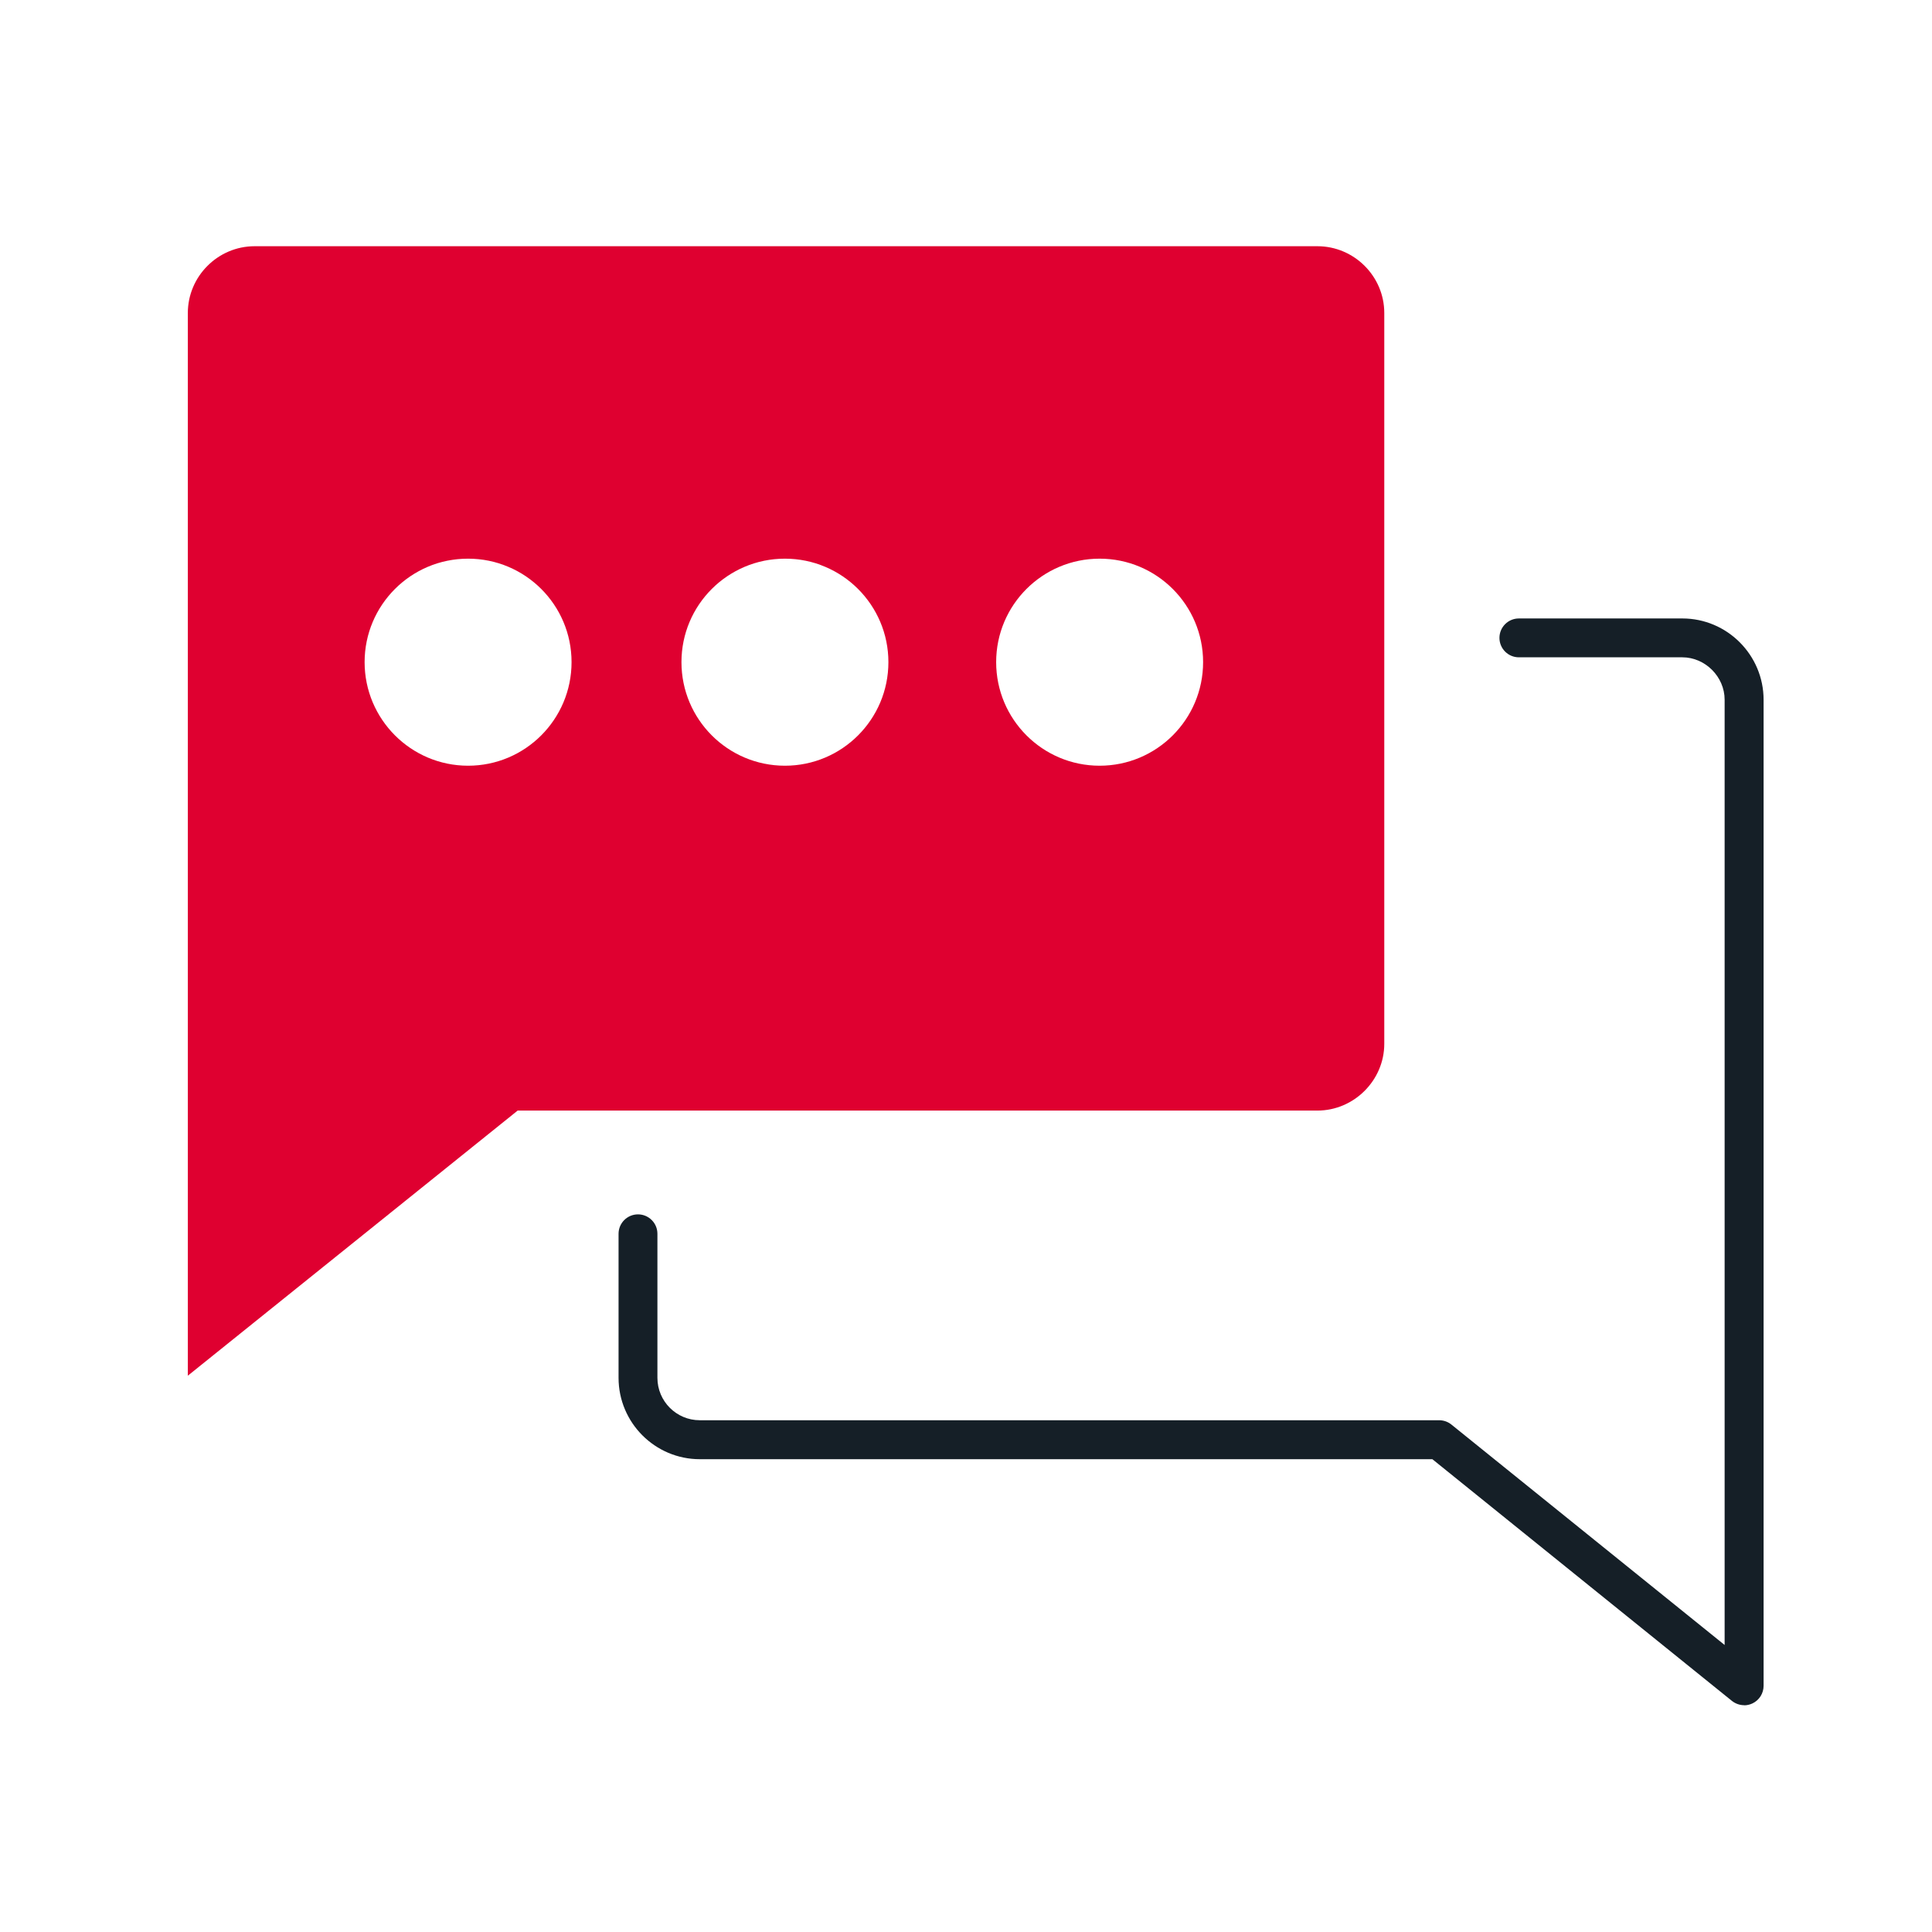
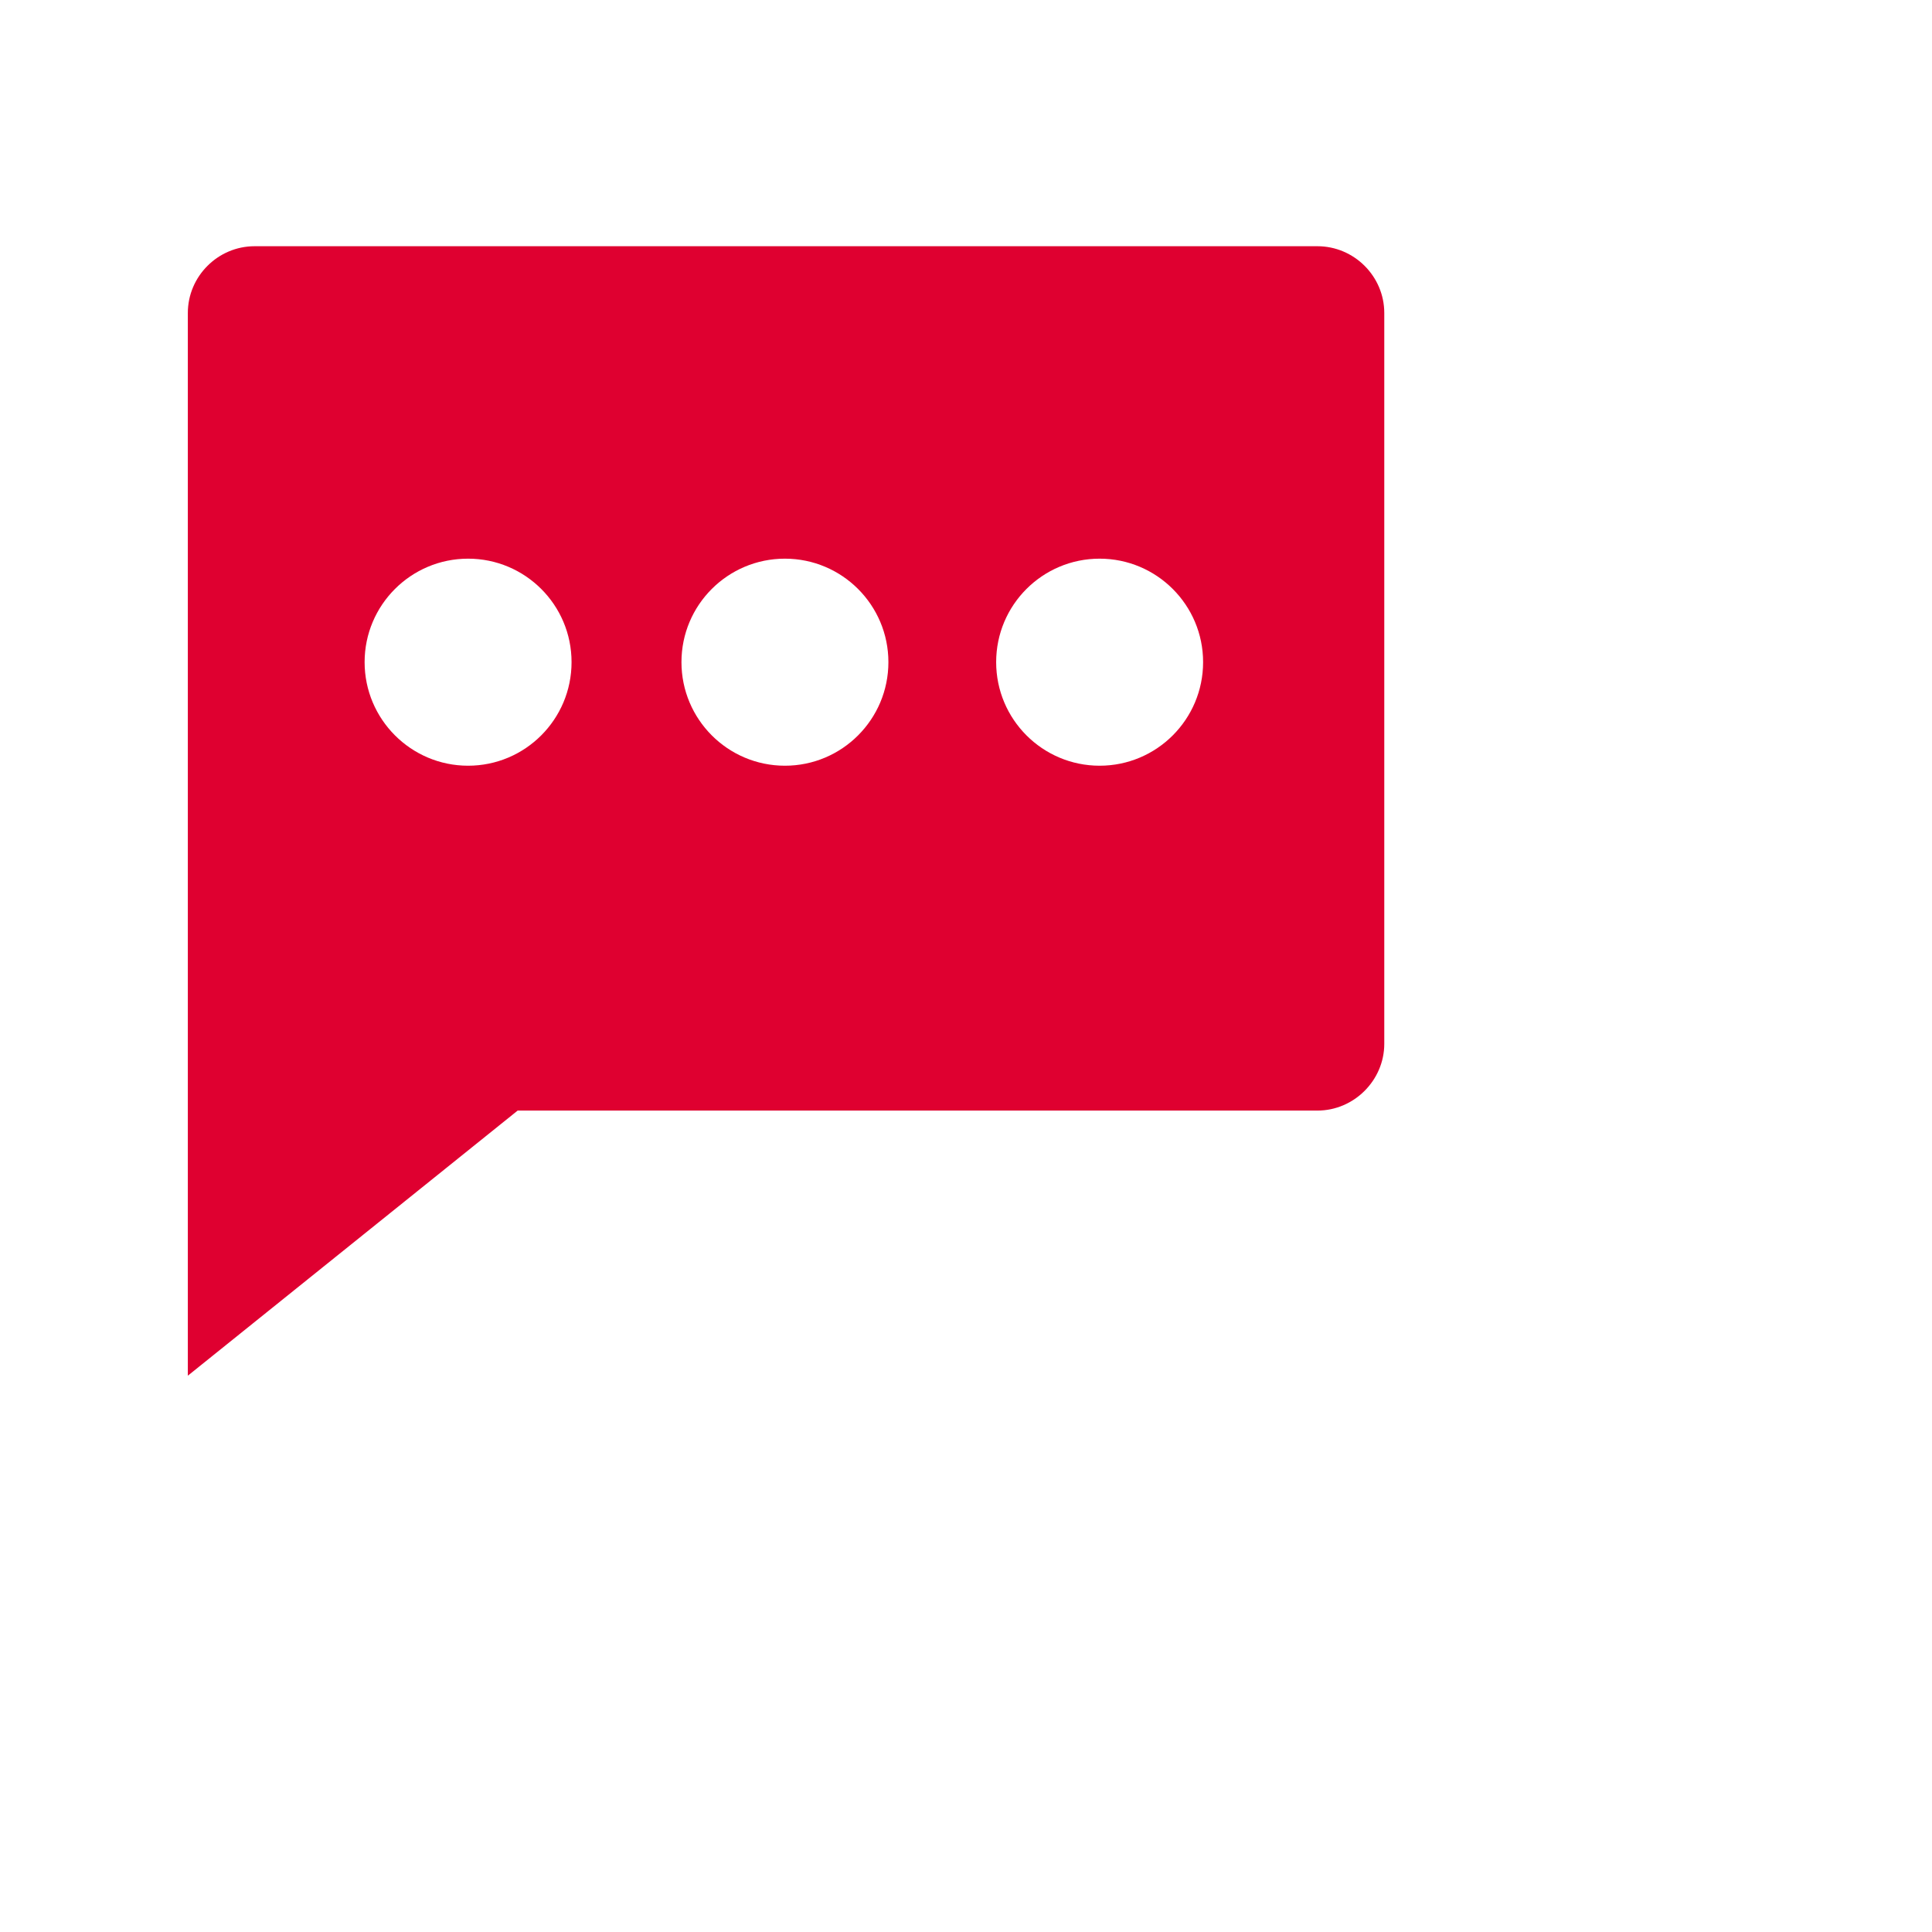
<svg xmlns="http://www.w3.org/2000/svg" id="Livello_1" data-name="Livello 1" width="180" height="180" viewBox="0 0 180 180">
  <defs>
    <style>
      .cls-1 {
        fill: #151f27;
      }

      .cls-2 {
        fill: #DF0030;
        fill-rule: evenodd;
      }
    </style>
  </defs>
  <path class="cls-2" d="M17.5,128.17l30.73-24.7H122.74c3.41,0,6.23-2.82,6.23-6.22V29.16c0-3.42-2.81-6.22-6.23-6.22H23.72c-3.41,0-6.22,2.8-6.22,6.22v99.01ZM112.09,61.69c0,5.33-4.32,9.65-9.64,9.65s-9.64-4.32-9.64-9.65,4.32-9.64,9.64-9.64,9.64,4.32,9.64,9.64Zm-68.48,9.65c5.32,0,9.64-4.32,9.64-9.65s-4.32-9.64-9.64-9.64-9.64,4.32-9.64,9.64,4.32,9.65,9.64,9.65Zm39.16-9.65c0,5.33-4.32,9.65-9.64,9.65s-9.64-4.32-9.64-9.65,4.32-9.64,9.64-9.64,9.64,4.32,9.64,9.64Z" />
-   <path class="cls-1" d="M162.5,158.87c-.41,0-.81-.14-1.14-.4l-27.91-22.52H65.2c-4.17,0-7.57-3.4-7.57-7.58v-13.42c0-1,.81-1.81,1.81-1.81s1.81,.81,1.81,1.81v13.42c0,2.18,1.77,3.95,3.94,3.95h68.89c.41,0,.82,.14,1.14,.4l25.46,20.54V65.19c0-2.14-1.81-3.95-3.94-3.95h-15.23c-1,0-1.81-.81-1.81-1.81s.81-1.81,1.81-1.81h15.23c4.17,0,7.57,3.4,7.57,7.58v91.86c0,.7-.4,1.34-1.03,1.64-.25,.12-.52,.18-.78,.18Z" />
</svg>